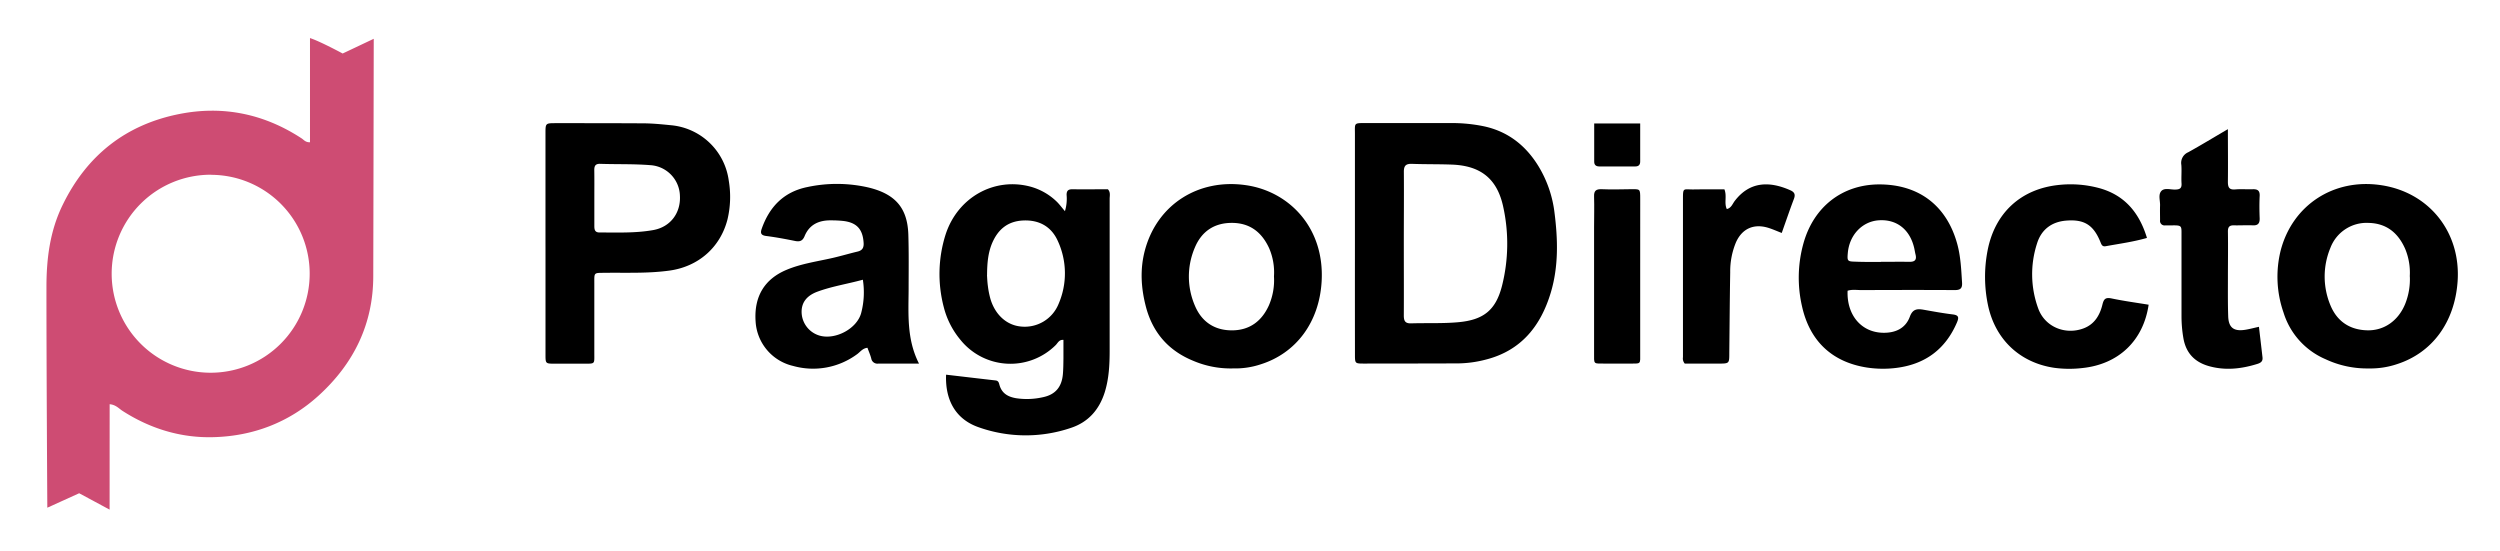
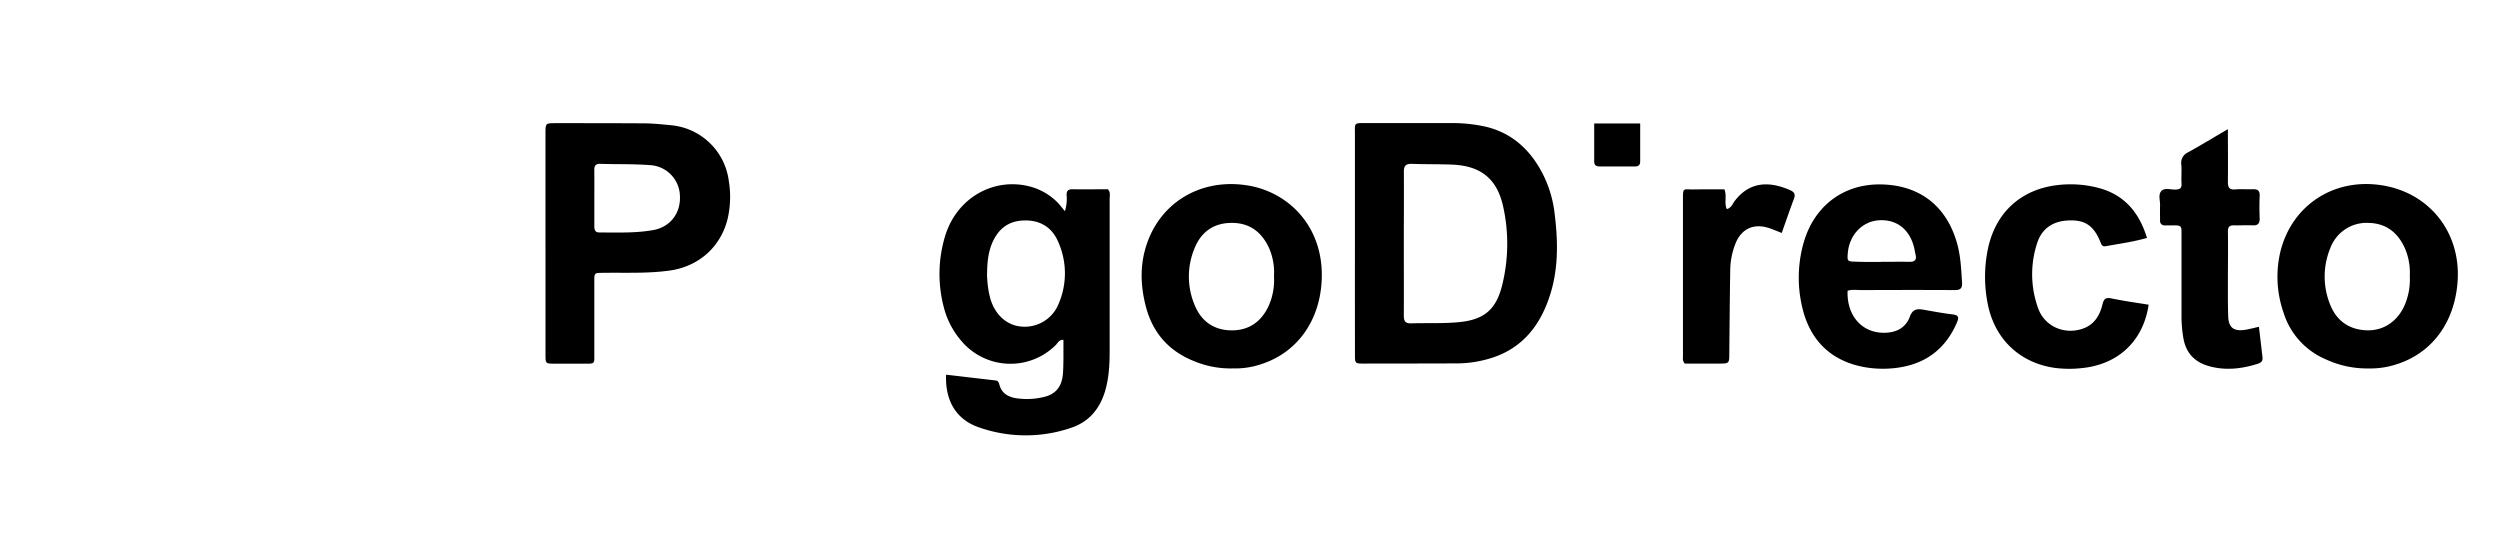
<svg xmlns="http://www.w3.org/2000/svg" id="Capa_1" data-name="Capa 1" viewBox="0 0 1037.62 228.77">
-   <path d="M45.49,211.52l-12.63-6.8-13.22,6s-.39-62.4-.36-91.69c0-11.78,1.48-23.27,6.74-34,10-20.53,26.2-33.37,48.62-37.75,18.08-3.54,35,0,50.51,10.13.94.61,1.65,1.71,3.51,1.64V15.8c4.17,1.34,13.56,6.41,13.56,6.41l12.9-6.11s-.12,67.63-.2,98.45c0,19.93-8.09,36.38-22.7,49.66C119.94,175.37,105,181,88.7,181.44c-13.6.41-26.44-3.52-38-11-1.47-1-2.74-2.47-5.19-2.67Zm42.12-139a41.09,41.09,0,1,0,40.92,41.14A41,41,0,0,0,87.61,72.56Z" fill="#ce4c73" />
  <path d="M562.36,100.43V55.64c0-4.56-.52-4.57,4.25-4.56q17.82,0,35.63,0a65,65,0,0,1,13.65,1.34c10,2.14,17.43,8,22.7,16.65a48.09,48.09,0,0,1,6.59,19.09c1.43,11.17,1.74,22.36-1.53,33.28-4.16,13.84-12.26,24.06-26.94,27.8a47.51,47.51,0,0,1-11.56,1.59q-19.59.06-39.19.07c-3.52,0-3.58-.08-3.59-3.65Q562.34,123.83,562.36,100.43Zm20.29.49c0,10,.05,20,0,30,0,2.33.57,3.37,3.12,3.29,6.43-.2,12.88.11,19.31-.46,10.59-.92,15.74-4.95,18.33-15.14a71.39,71.39,0,0,0,.5-32.76c-2.49-11.61-9.3-17-21-17.52-5.59-.23-11.18-.11-16.77-.32-2.6-.1-3.51.7-3.47,3.42C582.74,81.26,582.65,91.09,582.65,100.92Z" />
  <path d="M442,87.65a17.77,17.77,0,0,0,.69-6.78c0-1.76.74-2.34,2.45-2.32,4.91.08,9.82,0,14.68,0,1.18,1.27.74,2.68.74,3.94q0,31.55,0,63.09c0,5.78-.29,11.52-2,17.1-2.27,7.28-6.8,12.51-14.07,14.91a58.35,58.35,0,0,1-38.41-.3c-9.25-3.25-13.84-11-13.41-21.78,6.87.8,13.7,1.61,20.54,2.39,1.35.15,1.4,1.2,1.7,2.16,1.06,3.32,3.55,4.66,6.83,5.22a30.1,30.1,0,0,0,11.12-.42c5.16-1.06,7.82-4.24,8.29-9.54.19-2.19.2-4.4.23-6.61,0-2.53,0-5.06,0-7.64-1.84-.18-2.35,1.33-3.22,2.17a26.64,26.64,0,0,1-39.6-2.28,34.21,34.21,0,0,1-6.85-13.49,54.18,54.18,0,0,1,.75-30.11c5-15.45,20.19-23.92,35.24-19.89a25.14,25.14,0,0,1,10.91,6.24C439.67,84.75,440.55,85.94,442,87.65Zm-32.35,26.51c.06.8.11,2.67.36,4.51a36.27,36.27,0,0,0,1.09,5.47c2,6.64,6.87,10.93,12.81,11.4a15.14,15.14,0,0,0,15.44-9.37,32,32,0,0,0-.3-26.14c-2.65-5.94-7.68-8.8-14.31-8.52s-10.67,3.88-13.06,9.64C410.13,105,409.71,109,409.68,114.16Z" />
  <path d="M226.4,101q0-22.87,0-45.76c0-4.07.06-4.11,4.17-4.12,12,0,24.07,0,36.1.07,3.89,0,7.78.38,11.66.77a26.61,26.61,0,0,1,24.14,23,40.39,40.39,0,0,1-.54,16.16c-3,11.6-12.06,19.49-23.95,21.17-9,1.26-17.93.83-26.9.94-4.7.06-4.41-.25-4.41,4.42q0,14.49,0,29c0,4.55.43,4.29-4.47,4.29-4.07,0-8.14,0-12.2,0-3.52,0-3.59-.09-3.59-3.66q0-21.6,0-43.21ZM246.68,82.1c0,3.9,0,7.8,0,11.7,0,1.52.22,2.68,2.13,2.69,7.45,0,15,.31,22.31-1,7.18-1.28,11.47-7.14,11.08-14.25A13.1,13.1,0,0,0,269.9,68.55C263,68,256,68.23,249.07,68c-2.16-.06-2.45,1.13-2.41,2.88C246.72,74.65,246.68,78.38,246.68,82.1Z" />
-   <path d="M381.43,150.91c-6.07,0-11.49,0-16.9,0a2.57,2.57,0,0,1-2.92-2.14c-.37-1.44-1-2.82-1.57-4.42-2,.18-3,1.71-4.28,2.64a30.73,30.73,0,0,1-26.58,4.89,20.15,20.15,0,0,1-15.57-18.51c-.69-10.29,3.69-17.55,12.87-21.39,6.14-2.57,12.72-3.46,19.14-4.93,3.47-.8,6.88-1.82,10.33-2.64,2.05-.49,2.63-1.69,2.49-3.7-.37-5.57-2.84-8.33-8.42-9a47.74,47.74,0,0,0-5.08-.25c-5-.08-9,1.69-11,6.56-.8,1.93-1.94,2.4-3.91,2-4-.81-8-1.56-12-2.07-2.17-.27-2.53-1.17-1.88-3,3.21-9.16,9.2-15.33,18.92-17.31a58.48,58.48,0,0,1,25.26.15C371.68,80.5,376.6,86.37,377,97.2c.24,7.62.13,15.26.12,22.89C377.07,130.41,376.28,140.81,381.43,150.91Zm-23.3-34.81c-6.41,1.75-12.76,2.72-18.79,4.93-4.75,1.74-6.89,4.83-6.61,9.09a10.34,10.34,0,0,0,7.56,9.21c6.54,1.78,15.39-2.92,17.14-9.42A33.68,33.68,0,0,0,358.13,116.1Z" />
  <path d="M511.88,152.91a39.54,39.54,0,0,1-16.56-3.13q-15.42-6.28-19.69-22.38c-2.06-7.84-2.54-15.72-.41-23.62,5.13-19,22.31-29.81,42-26.91,17.93,2.63,32.56,17.71,31.33,39.84-.95,17-10.59,29.9-25.38,34.53A33.37,33.37,0,0,1,511.88,152.91Zm16.88-38.19a25.38,25.38,0,0,0-2-11.69c-3-6.55-7.88-10.47-15.35-10.52s-12.71,3.58-15.49,10.24A30.46,30.46,0,0,0,496,127c2.85,6.69,8.27,10.22,15.6,10.11,7.14-.1,12.08-3.87,15-10.25A26.16,26.16,0,0,0,528.76,114.72Z" />
  <path d="M983.17,152.92a40.64,40.64,0,0,1-17.94-3.82,31,31,0,0,1-17.47-19.42,45.14,45.14,0,0,1-1.21-25.56c4.87-19,22.09-30.24,41.76-27.26,20,3,33.16,19.62,31.71,40-1.2,16.85-10.48,29.52-25.07,34.25A34.49,34.49,0,0,1,983.17,152.92Zm17-38.16a25.81,25.81,0,0,0-1.89-11.43c-2.89-6.59-7.67-10.62-15.13-10.81a16.06,16.06,0,0,0-15.93,10.38,30.91,30.91,0,0,0,0,23.76c2.75,6.73,8.08,10.3,15.41,10.44,7,.13,12.81-4.07,15.62-10.92A27.36,27.36,0,0,0,1000.2,114.76Z" />
-   <path d="M766.84,120.67c-.4,10.1,5.7,17.33,14.82,17.45,5,.07,9.2-1.8,11-6.64,1.2-3.3,3.11-3.39,5.81-2.91,4,.71,8,1.44,12,1.93,2.5.31,2.65,1.24,1.75,3.35-4.77,11.11-13.19,17.34-25.1,18.84a44.3,44.3,0,0,1-12.17-.13c-14.43-2.22-23.76-10.89-27-25.3a53,53,0,0,1,.54-26.15c4.21-15.26,16.16-24.56,31.51-24.57,16.46,0,28,8.85,32.35,24.71,1.44,5.28,1.66,10.69,2,16.1.16,2.62-1,3.07-3.28,3.05-12.88-.08-25.76-.05-38.64,0C770.53,120.38,768.65,120.08,766.84,120.67Zm13.83-12c3.91,0,7.81-.06,11.71,0,2.18.05,3.25-.64,2.67-3-.21-.82-.33-1.66-.51-2.49-1.73-7.88-7.29-12.28-14.81-11.74-6.85.49-12.16,6.11-12.8,13.56-.29,3.32-.16,3.53,3.05,3.6C773.55,108.76,777.11,108.71,780.67,108.71Z" />
+   <path d="M766.84,120.67c-.4,10.1,5.7,17.33,14.82,17.45,5,.07,9.2-1.8,11-6.64,1.2-3.3,3.11-3.39,5.81-2.91,4,.71,8,1.44,12,1.93,2.5.31,2.65,1.24,1.75,3.35-4.77,11.11-13.19,17.34-25.1,18.84a44.3,44.3,0,0,1-12.17-.13c-14.43-2.22-23.76-10.89-27-25.3a53,53,0,0,1,.54-26.15c4.21-15.26,16.16-24.56,31.51-24.57,16.46,0,28,8.85,32.35,24.71,1.44,5.28,1.66,10.69,2,16.1.16,2.62-1,3.07-3.28,3.05-12.88-.08-25.76-.05-38.64,0C770.53,120.38,768.65,120.08,766.84,120.67m13.83-12c3.91,0,7.81-.06,11.71,0,2.18.05,3.25-.64,2.67-3-.21-.82-.33-1.66-.51-2.49-1.73-7.88-7.29-12.28-14.81-11.74-6.85.49-12.16,6.11-12.8,13.56-.29,3.32-.16,3.53,3.05,3.6C773.55,108.76,777.11,108.71,780.67,108.71Z" />
  <path d="M891.09,98.75c-5.75,1.65-11.44,2.4-17.06,3.43-1.59.3-1.83-.72-2.33-1.92-2.9-7-6.75-9.31-14.2-8.69-6,.5-10.22,3.73-12,9.38a41.31,41.31,0,0,0,.43,27c2.73,7.7,11.2,11.2,18.83,8.35,4.6-1.72,6.79-5.51,7.86-9.93.57-2.31,1.3-3,3.75-2.51,5.1,1.07,10.28,1.77,15.42,2.61-2.21,15-12.55,24.75-27.56,26.29a46.59,46.59,0,0,1-11.68-.11c-14.35-2.15-24.57-11.93-27.49-26.23a57.29,57.29,0,0,1-.16-22.22c2.95-15.75,13.81-25.84,29.71-27.45a45.54,45.54,0,0,1,16.15,1.19C881.54,80.71,887.84,88,891.09,98.75Z" />
  <path d="M924.68,53.61c0,7.9.09,14.85,0,21.79,0,2.35.5,3.44,3.07,3.22,2.36-.2,4.75,0,7.12-.07,2.1-.11,3.13.52,3,2.83-.15,3-.12,6.11,0,9.15.08,2.17-.69,3.11-2.92,3-2.54-.12-5.09.06-7.63,0-2-.08-2.66.65-2.63,2.65.1,6.44,0,12.89,0,19.33,0,5.26-.06,10.52.12,15.77.15,4.66,2.27,6.31,6.91,5.62,1.82-.27,3.6-.77,5.85-1.26.5,4.31,1,8.47,1.47,12.62.21,1.7-.68,2.34-2.19,2.8-6.6,2.05-13.25,2.8-20,.91-5.92-1.66-9.56-5.39-10.64-11.62a53.59,53.59,0,0,1-.78-9.1q0-16.8,0-33.58c0-4,.28-4.2-4.21-4.12-.85,0-1.7,0-2.55,0a1.88,1.88,0,0,1-2.14-2.17c0-2-.07-4.07,0-6.1s-.82-4.39.46-5.92,3.81-.64,5.78-.68,2.81-.5,2.67-2.6c-.16-2.54.12-5.1-.08-7.63a4.8,4.8,0,0,1,2.84-5.25C913.5,60.27,918.68,57.1,924.68,53.61Z" />
  <path d="M715.71,78.58c1.15,2.83-.21,5.65,1,8.19,1.81-.44,2.3-2,3.17-3.21,6.39-8.51,14.8-8.31,23.18-4.6,1.75.78,2.19,1.75,1.51,3.57-1.73,4.58-3.31,9.22-5.06,14.16-2-.77-3.81-1.59-5.67-2.16-6-1.81-10.82.4-13.34,6.07A31.39,31.39,0,0,0,718.12,113c-.19,11.19-.26,22.38-.38,33.57,0,4.31,0,4.33-4.48,4.34-4.74,0-9.47,0-14,0a3.22,3.22,0,0,1-.75-2.65q0-32.8,0-65.63c0-4.85.12-4,4.14-4C707.07,78.56,711.46,78.58,715.71,78.58Z" />
-   <path d="M680.76,114.64c0,10.5,0,21,0,31.5,0,5.42.57,4.71-5,4.76q-4.56,0-9.14,0c-5.51-.05-5,.64-5-4.78q0-25.91,0-51.81c0-4.23.13-8.47,0-12.7-.11-2.55.91-3.17,3.26-3.08,3.89.17,7.79.06,11.68,0,4.21,0,4.21-.37,4.21,4.07Q680.74,98.65,680.76,114.64Z" />
  <path d="M661.67,51.25h19.09V67c0,1.45-.66,2.11-2.17,2.09q-7.35-.06-14.69,0c-1.46,0-2.23-.57-2.23-2Z" />
</svg>